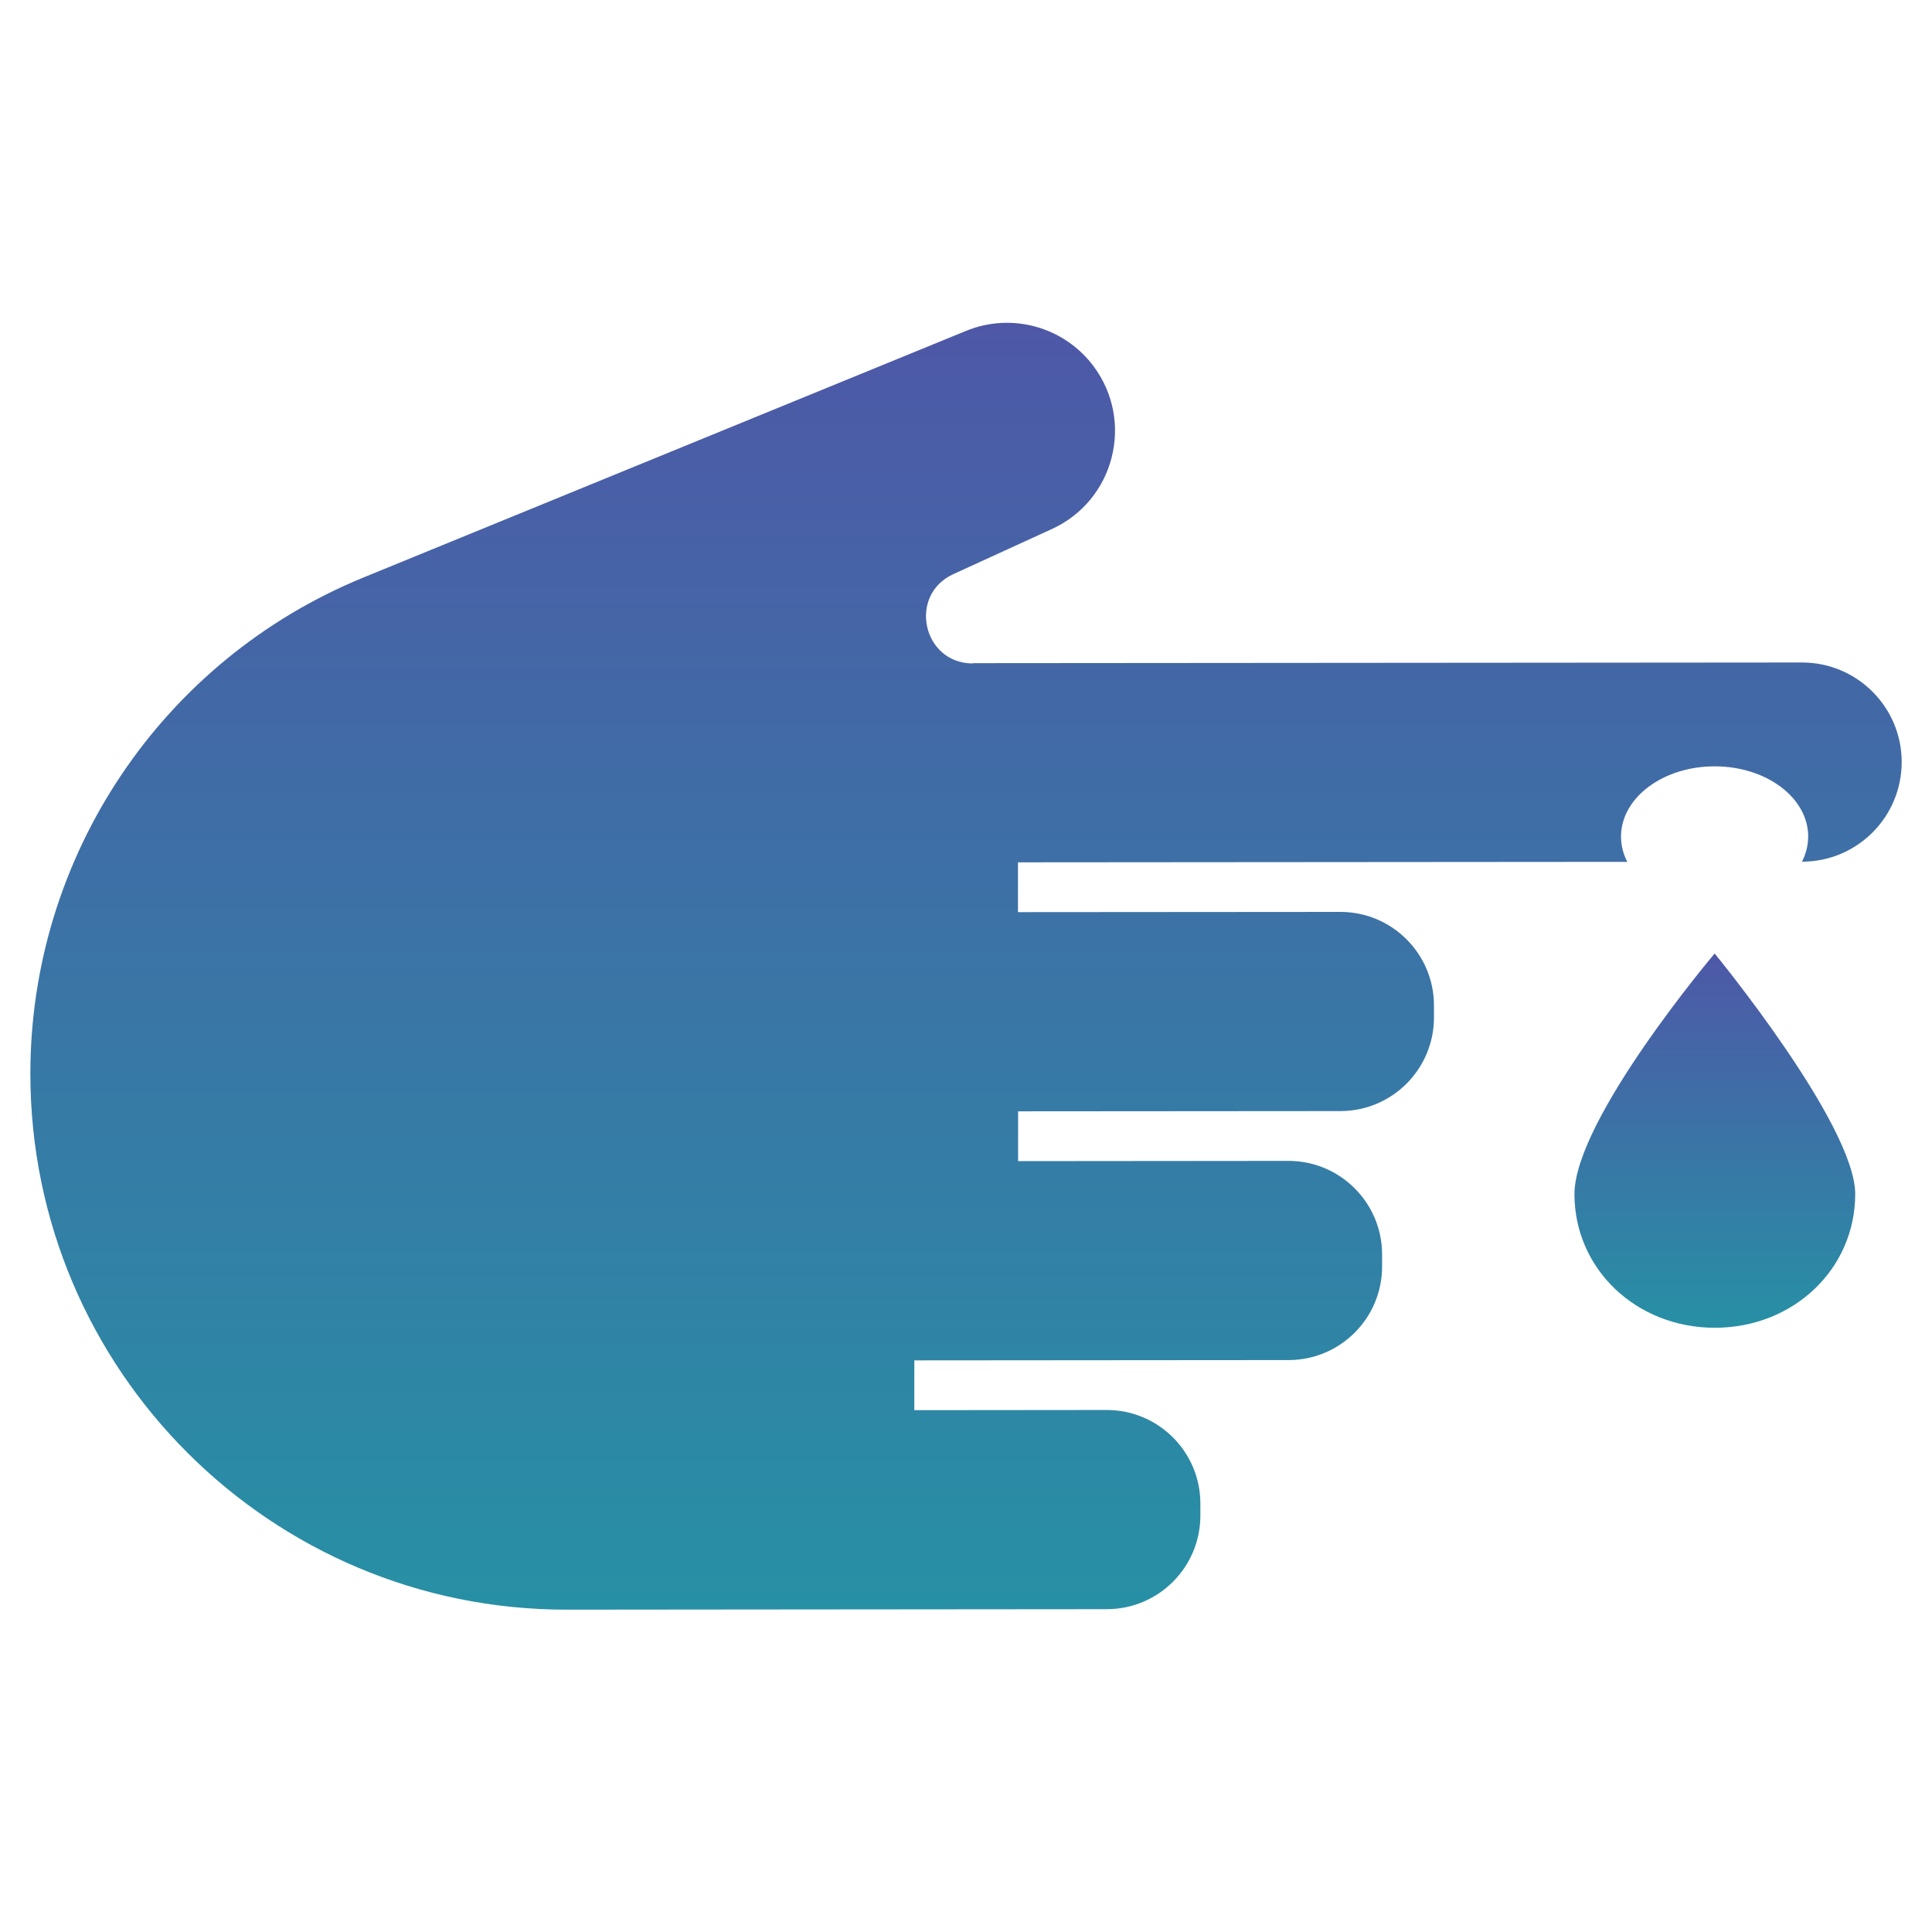
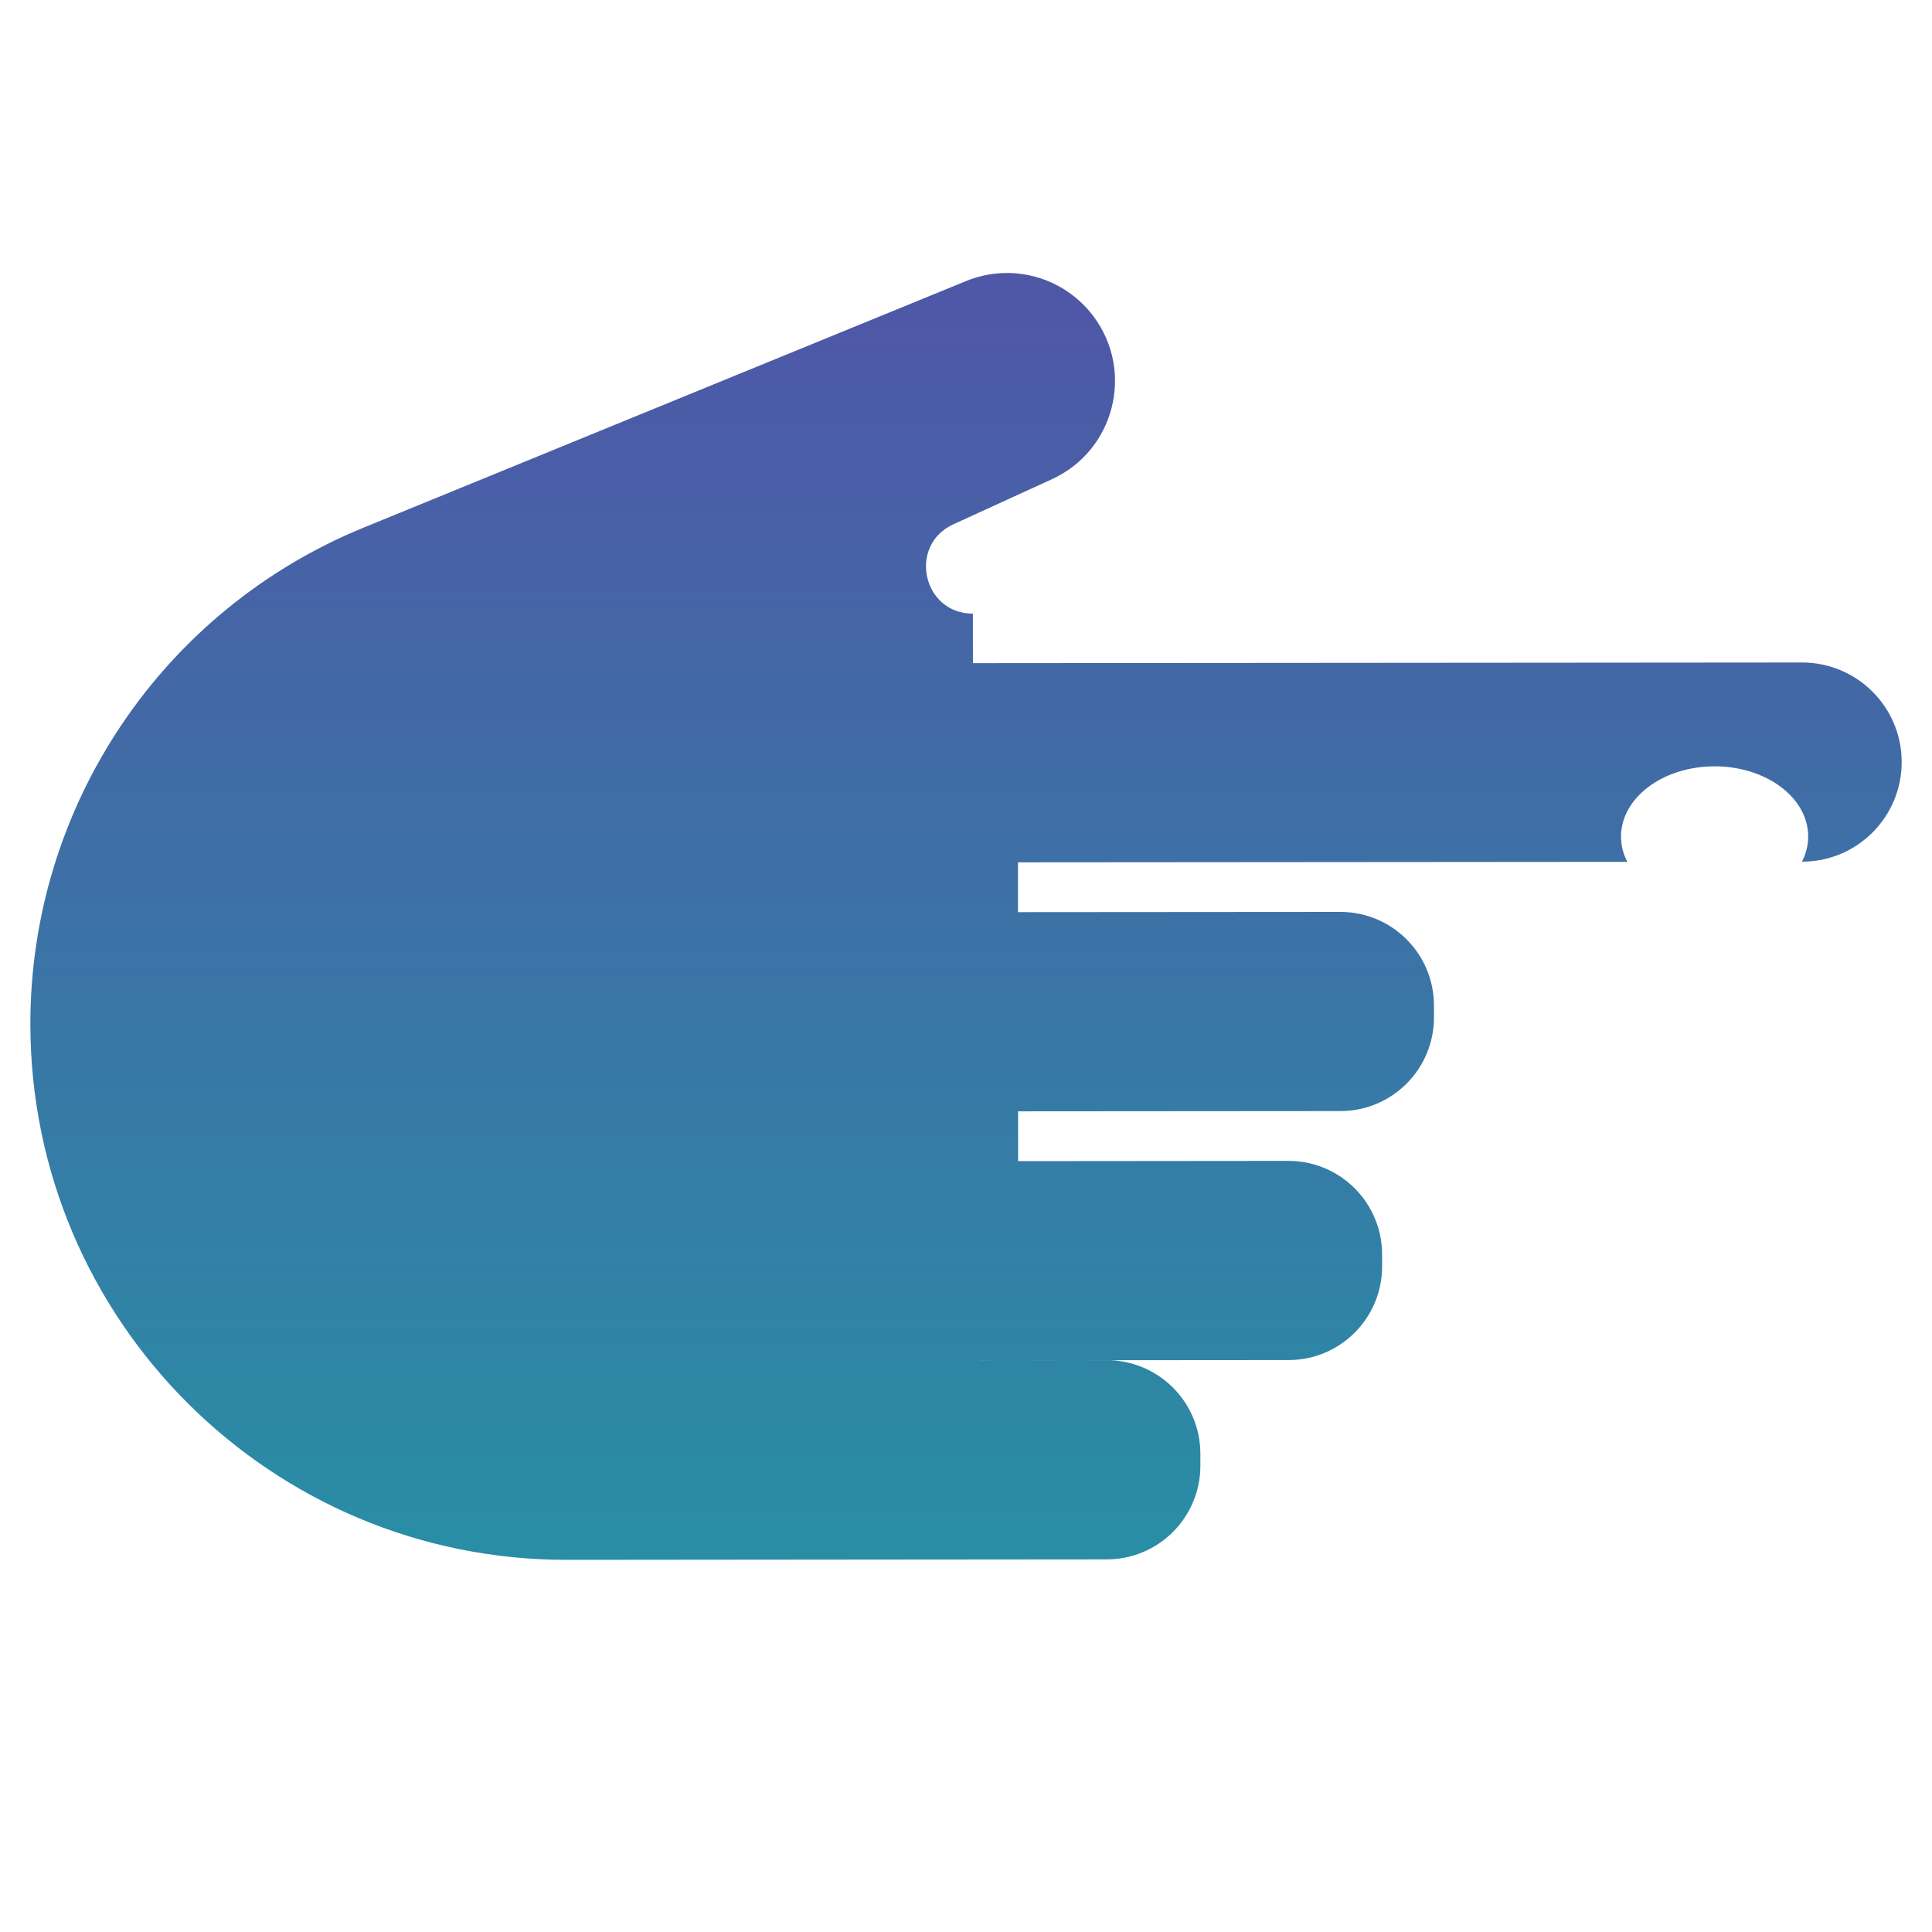
<svg xmlns="http://www.w3.org/2000/svg" xmlns:xlink="http://www.w3.org/1999/xlink" id="Layer_1" viewBox="0 0 320 320">
  <defs>
    <style>.cls-1{fill:url(#linear-gradient);}.cls-2{fill:url(#linear-gradient-2);fill-rule:evenodd;}</style>
    <linearGradient id="linear-gradient" x1="284.03" y1="157.92" x2="284.03" y2="219.92" gradientTransform="matrix(1, 0, 0, 1, 0, 0)" gradientUnits="userSpaceOnUse">
      <stop offset="0" stop-color="#4e58a7" />
      <stop offset="1" stop-color="#2790a5" />
    </linearGradient>
    <linearGradient id="linear-gradient-2" x1="160" y1="53.43" x2="160" y2="266.57" xlink:href="#linear-gradient" />
  </defs>
-   <path class="cls-1" d="M307.28,197.76c.01,12.4-10.21,22.15-23.23,22.16-13.02,.01-23.26-9.72-23.27-22.12-.01-12.4,23.22-39.87,23.22-39.87,0,0,23.27,28.32,23.28,39.84Z" />
-   <path class="cls-2" d="M161.15,109.84l137.32-.11c9.11,0,16.5,7.37,16.51,16.48,0,9.11-7.37,16.5-16.48,16.51h-.04c.67-1.3,1.03-2.71,1.03-4.18,0-6.42-6.95-11.62-15.51-11.61-8.56,0-15.49,5.22-15.49,11.64,0,1.47,.37,2.88,1.04,4.18l-100.92,.08v8.25l53.39-.04c8.56,0,15.5,6.93,15.51,15.49v1.99c0,8.56-6.93,15.5-15.49,15.51l-53.39,.04v8.25l44.78-.04c8.56,0,15.5,6.93,15.51,15.49v1.99c0,8.56-6.92,15.5-15.48,15.51l-62,.05v8.25l31.87-.03c8.56,0,15.5,6.93,15.51,15.49v1.99c0,8.56-6.93,15.5-15.48,15.51l-57.69,.05-31.77,.03c-49.03,.04-88.81-39.68-88.85-88.71-.03-36.07,21.77-68.57,55.15-82.24l99.84-40.86c7.54-3.09,16.22-.68,21.1,5.85,6.82,9.13,3.48,22.23-6.89,26.97l-16.32,7.47c-7.57,3.46-5.1,14.8,3.23,14.8Z" />
+   <path class="cls-2" d="M161.15,109.84l137.32-.11c9.11,0,16.5,7.37,16.51,16.48,0,9.11-7.37,16.5-16.48,16.51h-.04c.67-1.3,1.03-2.71,1.03-4.18,0-6.42-6.95-11.62-15.51-11.61-8.56,0-15.49,5.22-15.49,11.64,0,1.47,.37,2.88,1.04,4.18l-100.92,.08v8.25l53.39-.04c8.56,0,15.5,6.93,15.51,15.49v1.99c0,8.56-6.93,15.5-15.49,15.51l-53.39,.04v8.25l44.78-.04c8.56,0,15.5,6.93,15.51,15.49v1.99c0,8.56-6.92,15.5-15.48,15.51l-62,.05l31.87-.03c8.56,0,15.5,6.93,15.51,15.49v1.99c0,8.56-6.93,15.5-15.48,15.51l-57.69,.05-31.77,.03c-49.03,.04-88.81-39.68-88.85-88.71-.03-36.07,21.77-68.57,55.15-82.24l99.84-40.86c7.54-3.09,16.22-.68,21.1,5.85,6.82,9.13,3.48,22.23-6.89,26.97l-16.32,7.47c-7.57,3.46-5.1,14.8,3.23,14.8Z" />
</svg>